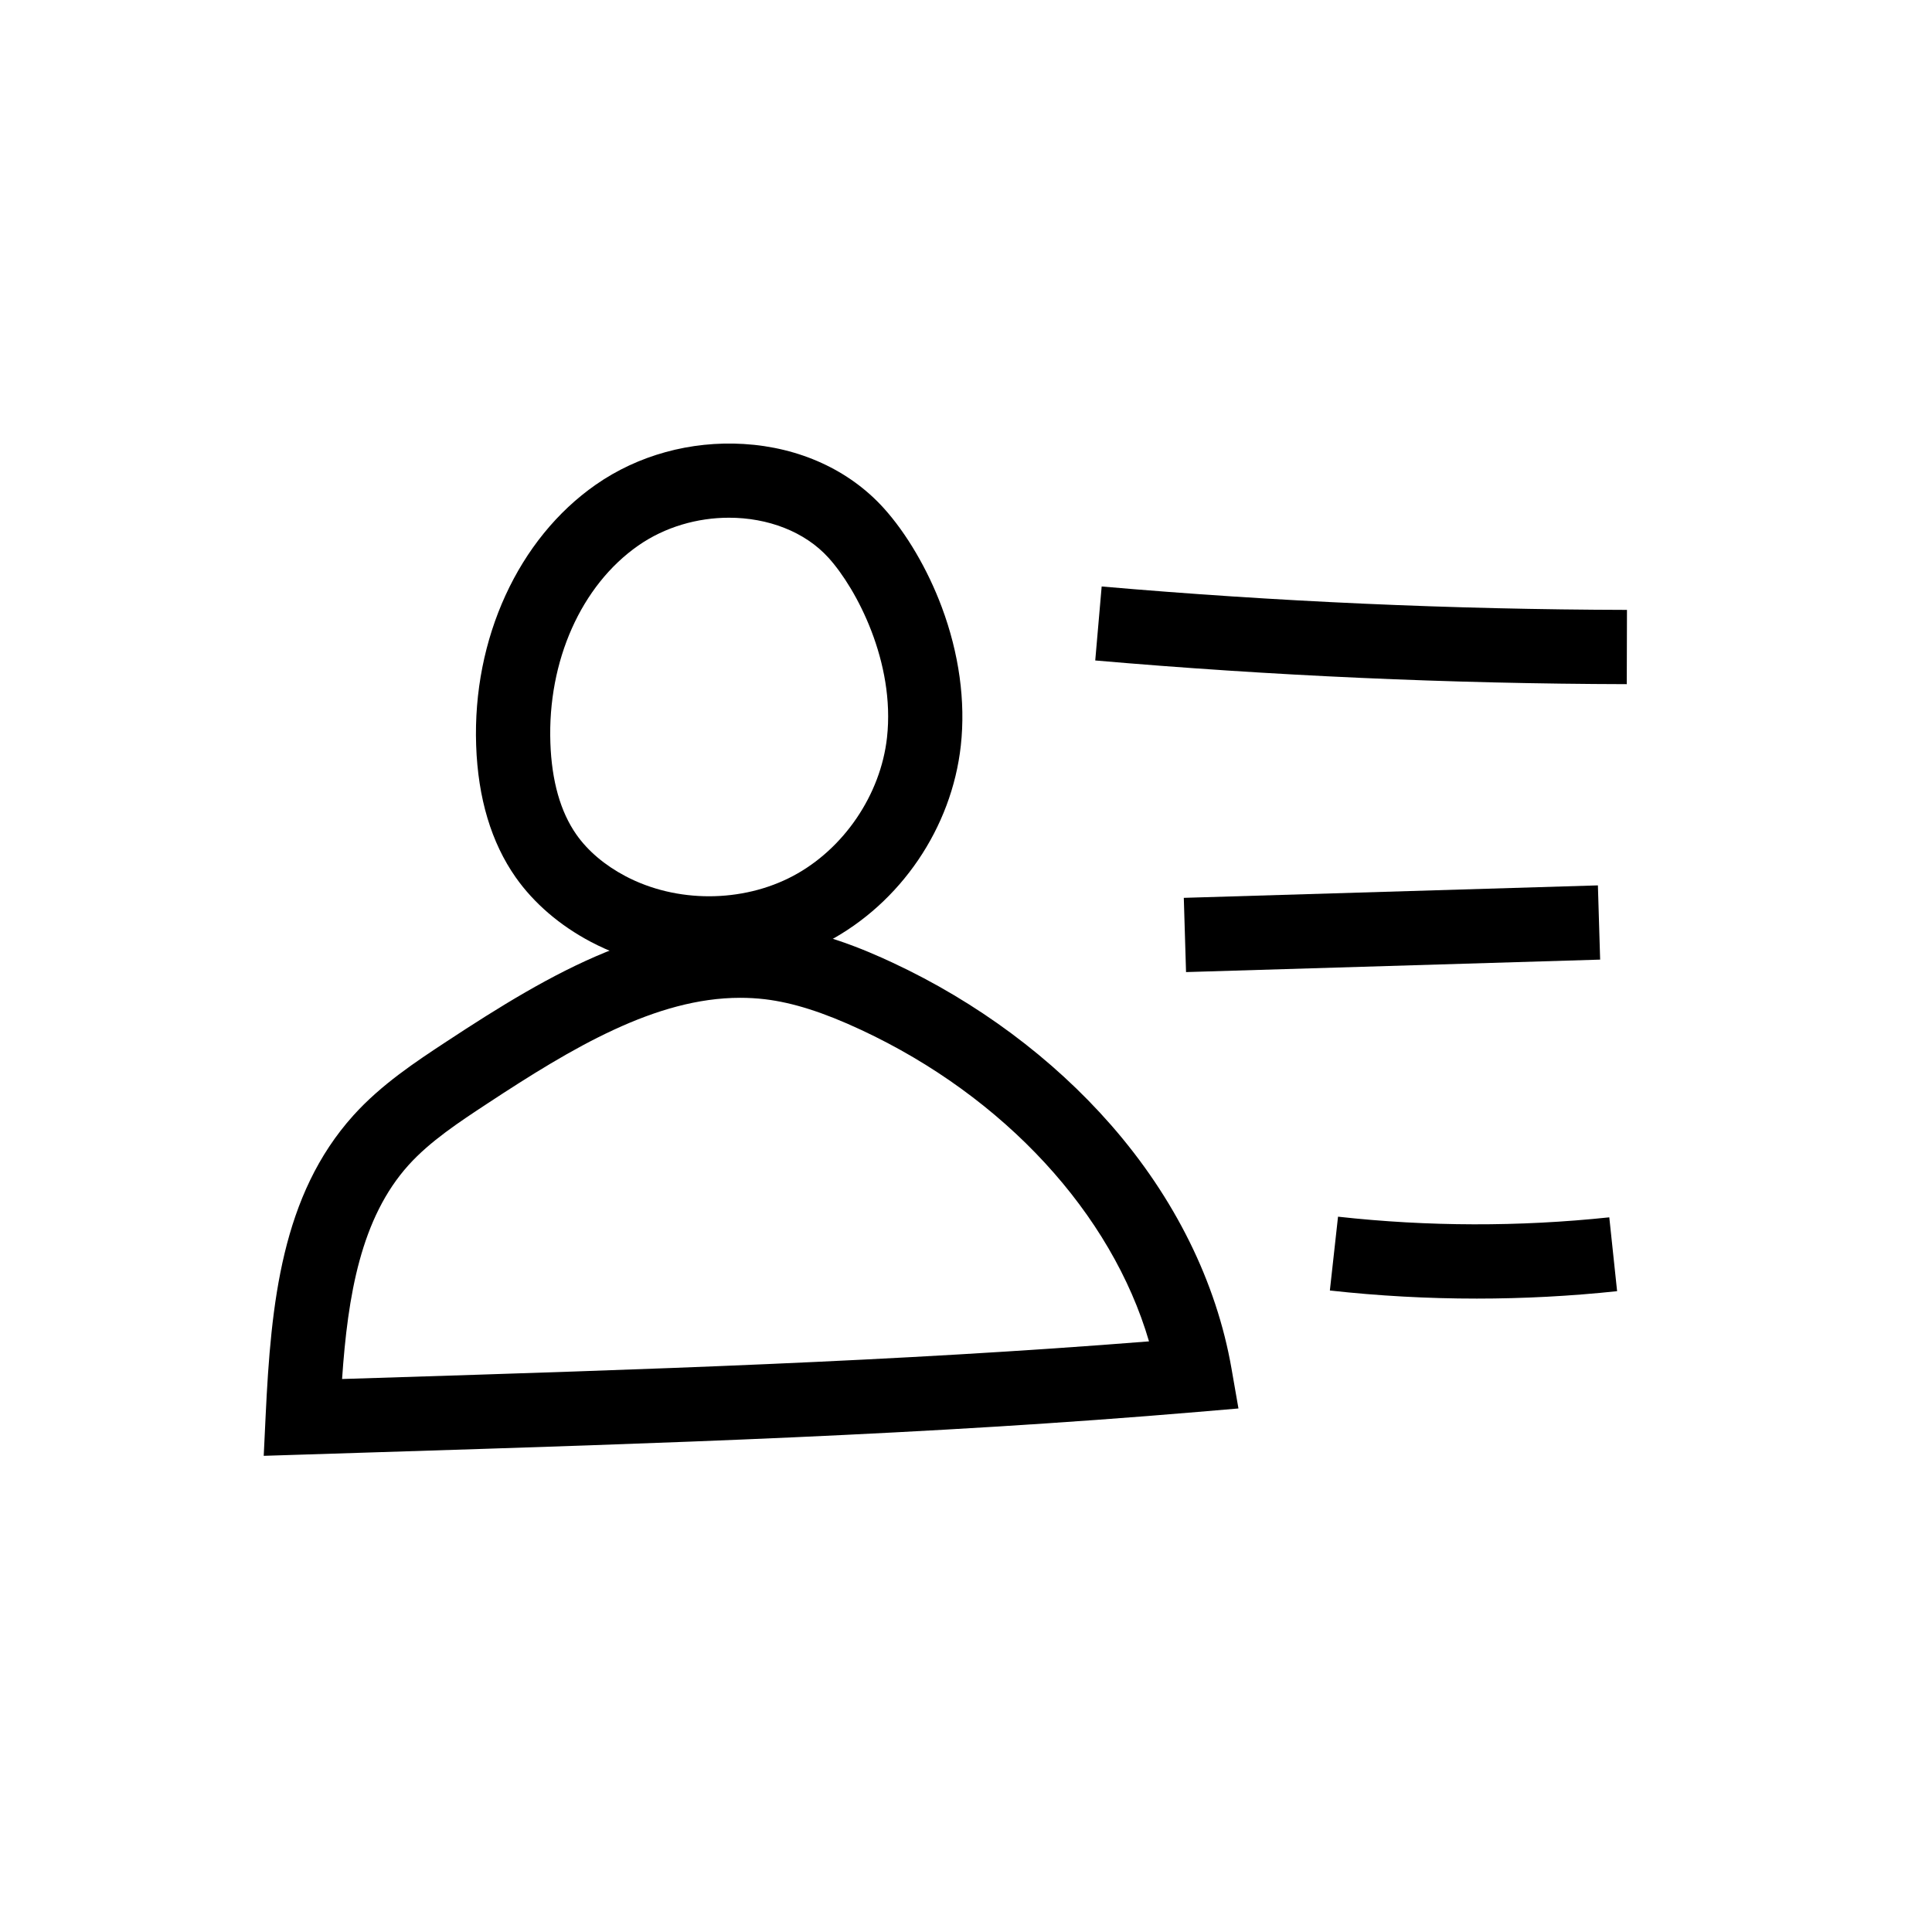
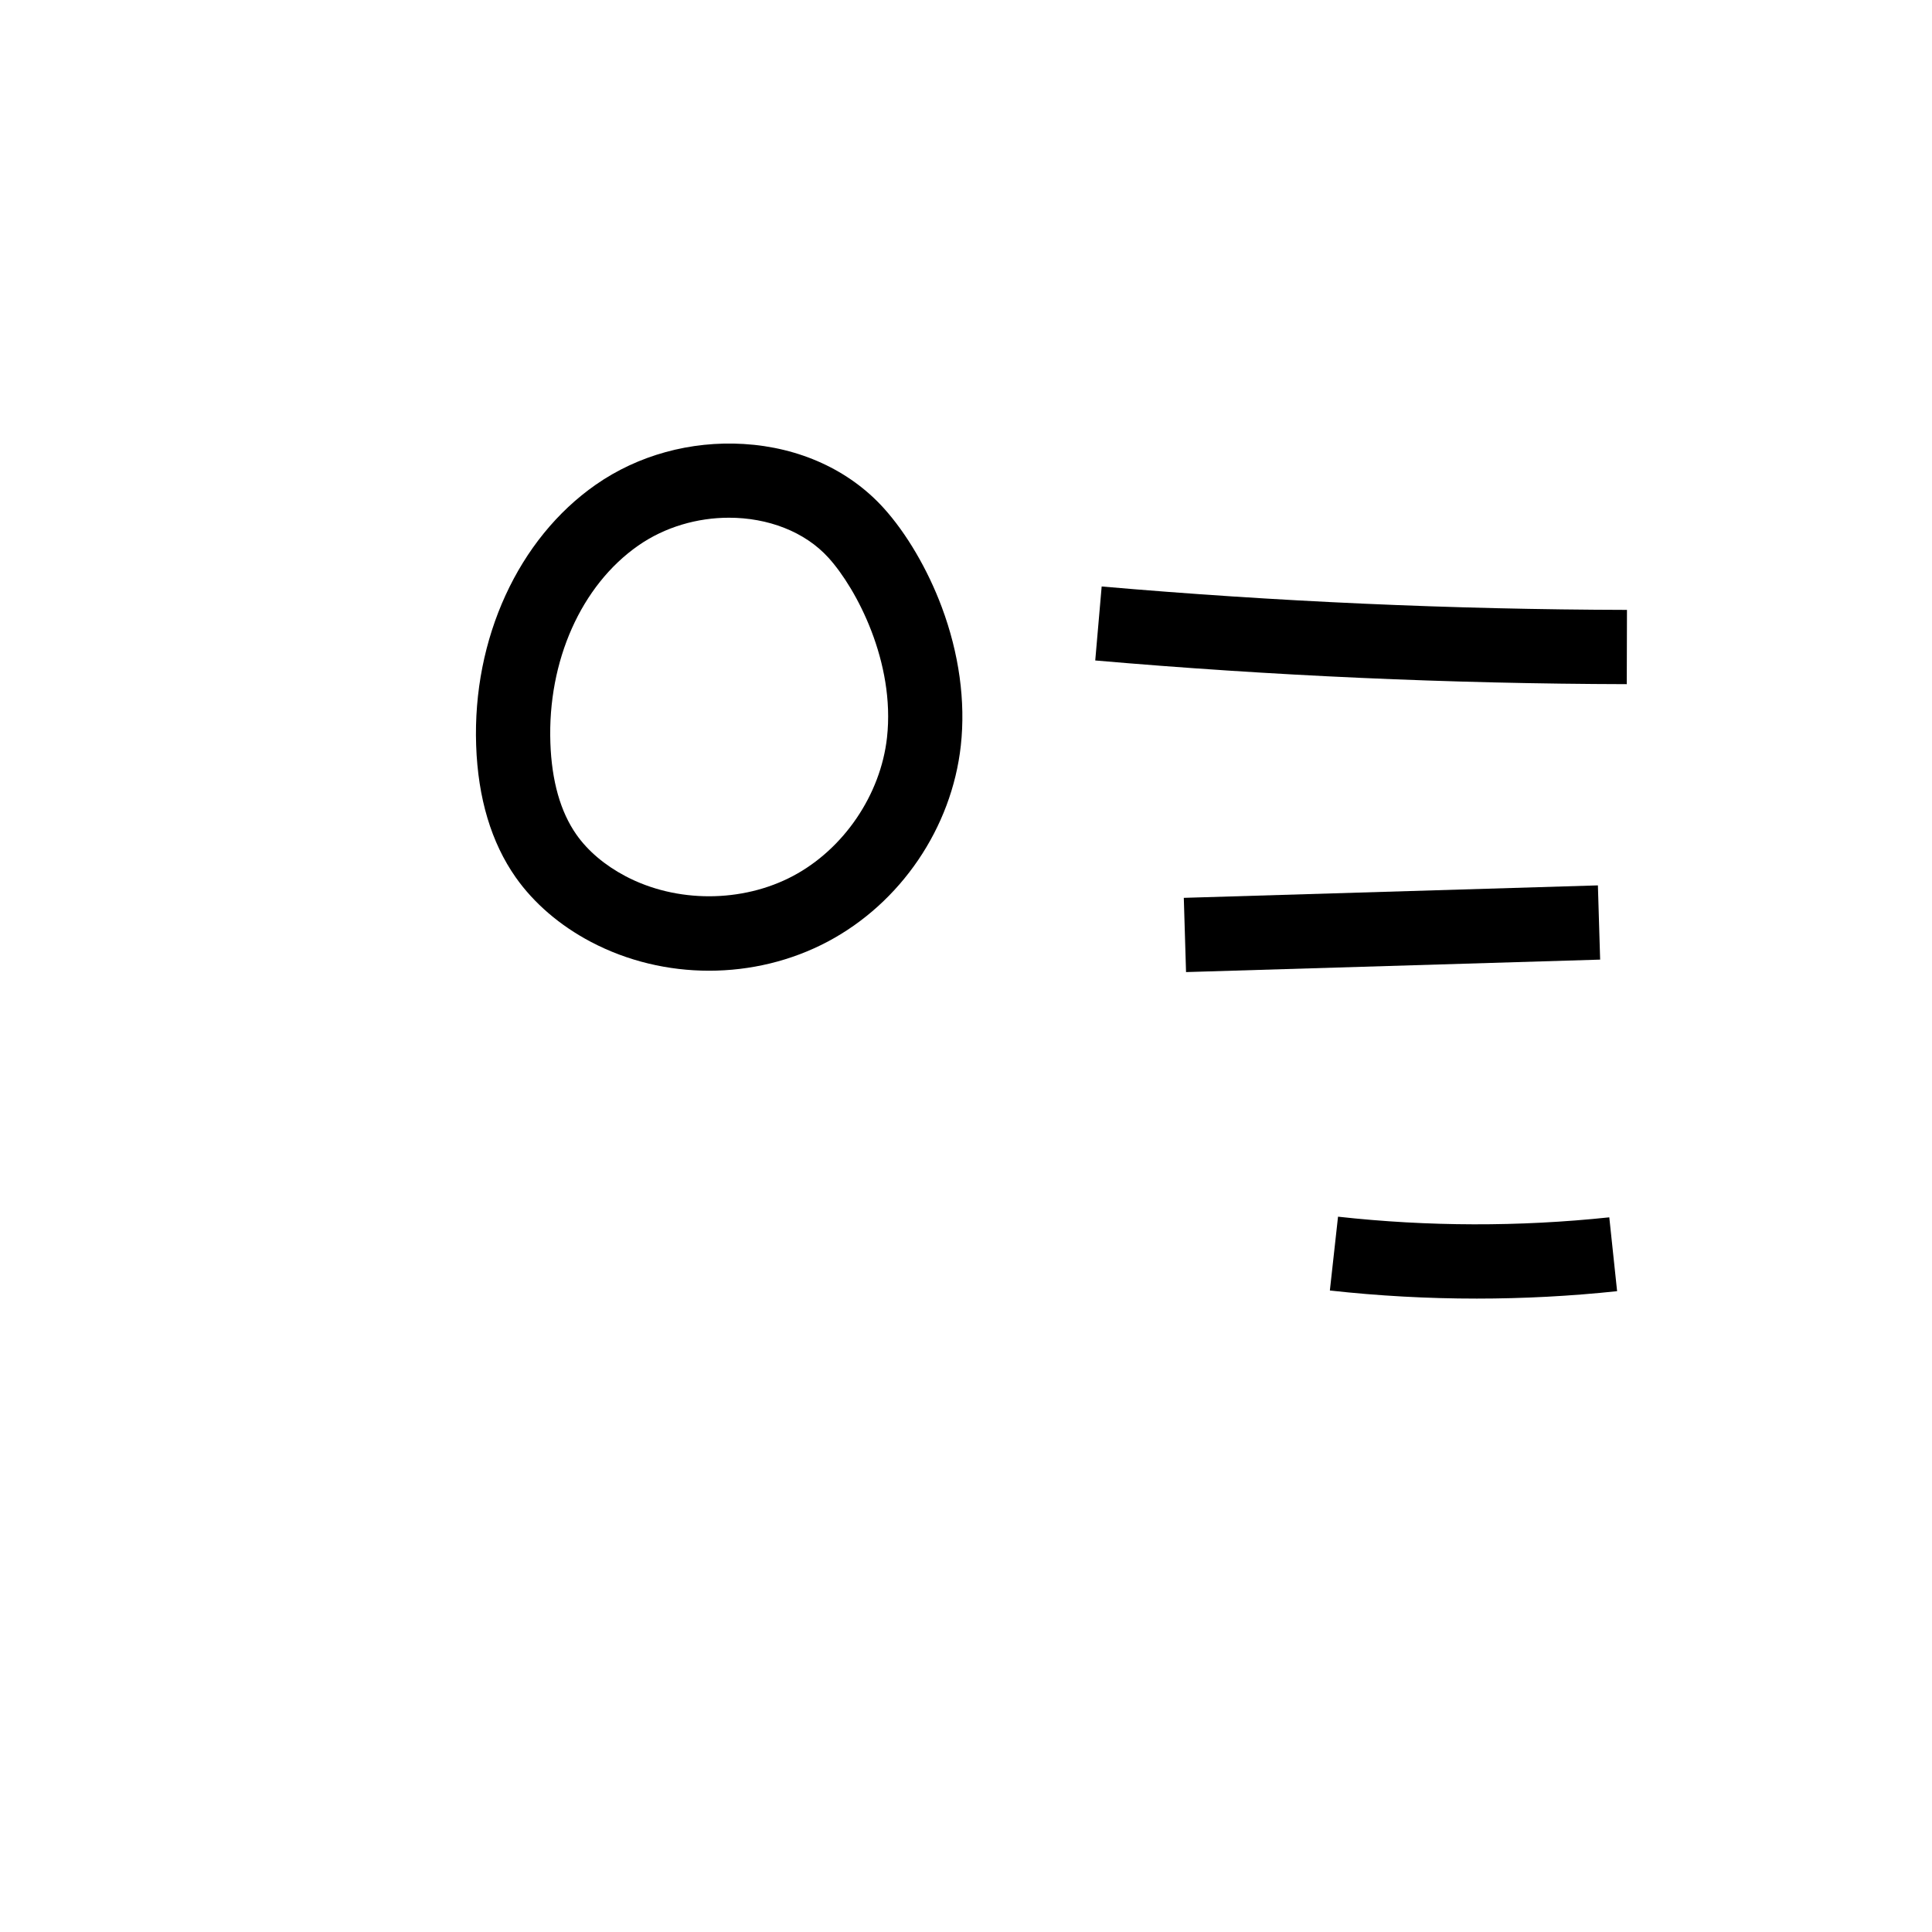
<svg xmlns="http://www.w3.org/2000/svg" fill="#000000" width="800px" height="800px" version="1.1" viewBox="144 144 512 512">
  <g>
    <path d="m331.91 401.25c-10.828 0-21.652-2.547-31.316-7.641-8.223-4.336-15.113-10.254-19.93-17.105-6.469-9.207-9.996-20.973-10.48-34.973-0.98-28.281 11.164-54.75 31.695-69.078 11.188-7.809 25.113-11.645 39.207-10.793 14.82 0.891 28 6.922 37.105 16.992 6.047 6.688 11.652 16.242 15.379 26.215 4.602 12.301 6.348 25 5.055 36.727-2.402 21.777-15.91 41.676-35.262 51.941-9.691 5.141-20.574 7.715-31.453 7.715zm5.285-120.05c-8.355 0-16.945 2.426-24.055 7.387-15.113 10.547-24.039 30.574-23.285 52.262 0.348 10.121 2.672 18.309 6.906 24.336 3.035 4.32 7.531 8.129 13.012 11.016 13.484 7.113 30.902 7.09 44.375-0.055 13.465-7.144 23.246-21.555 24.918-36.707 2.195-19.93-8.051-39.379-15.473-47.59-6.352-7.031-16.195-10.648-26.398-10.648z" />
-     <path d="m213.89 529.81 0.508-10.641c1.422-29.898 4.269-58.484 23.246-79.566 7.387-8.203 16.59-14.258 24.715-19.602 27.844-18.312 55.426-34.445 86.668-30.727 12.57 1.5 24.004 6.332 31.508 9.836 22.387 10.441 42.406 25.32 57.898 43.027 16.887 19.301 27.926 41.617 31.926 64.535l1.844 10.586-10.707 0.91c-71.742 6.098-142.28 8.32-216.95 10.672-6.656 0.211-13.324 0.418-20 0.633zm126.27-121.38c-22.402 0-44.492 13.215-66.984 28.008-7.477 4.922-15.211 10.008-20.906 16.324-12.641 14.043-16.102 34.5-17.617 56.688 3.09-0.098 6.18-0.195 9.266-0.289 70.461-2.219 137.22-4.324 204.58-9.684-9.895-33.828-38.25-64.801-76.289-82.543-9.984-4.66-18.09-7.238-25.52-8.129-2.172-0.254-4.352-0.375-6.527-0.375z" />
    <path d="m575.11 325.31c-46.848-0.117-94.242-2.234-140.86-6.281l1.703-19.605c46.07 4 92.906 6.09 139.21 6.203z" />
    <path d="m457.72 381.94 109.74-3.305 0.594 19.672-109.74 3.305z" />
    <path d="m535.33 488.14c-13.004 0-25.996-0.715-38.902-2.144l2.164-19.562c23.844 2.641 48.027 2.695 71.887 0.172l2.07 19.57c-12.348 1.309-24.785 1.965-37.219 1.965z" />
  </g>
</svg>